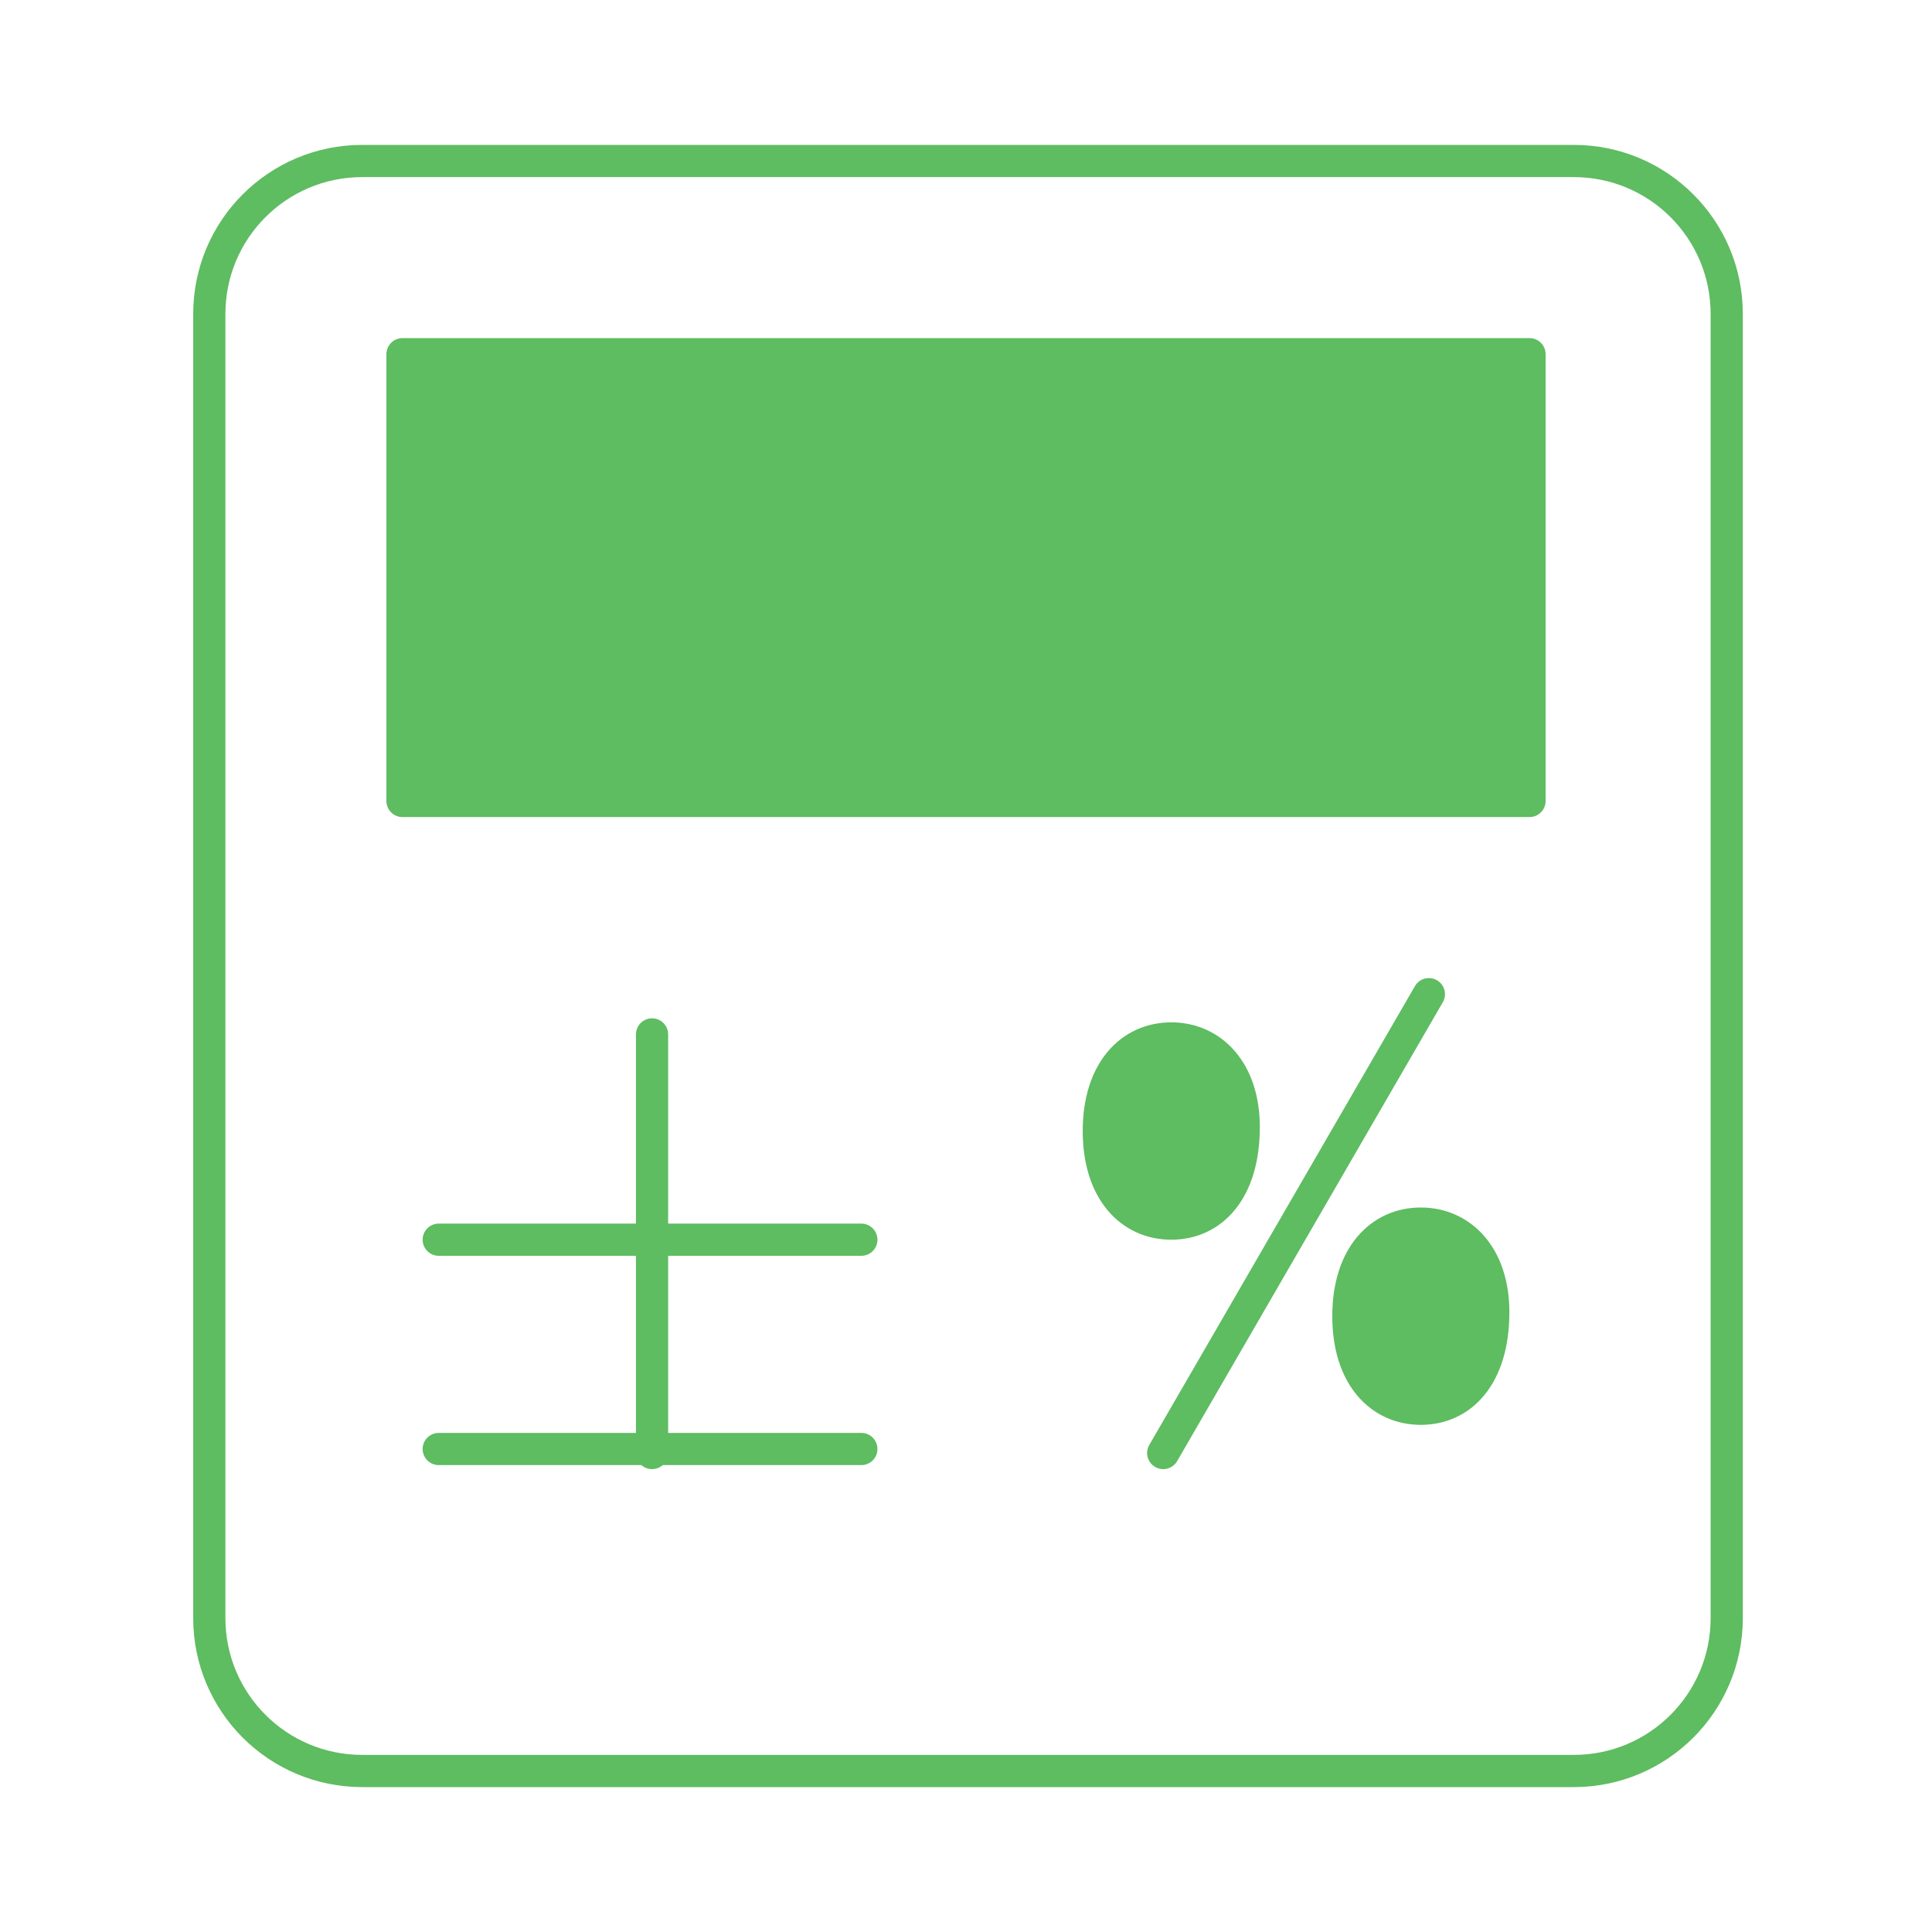
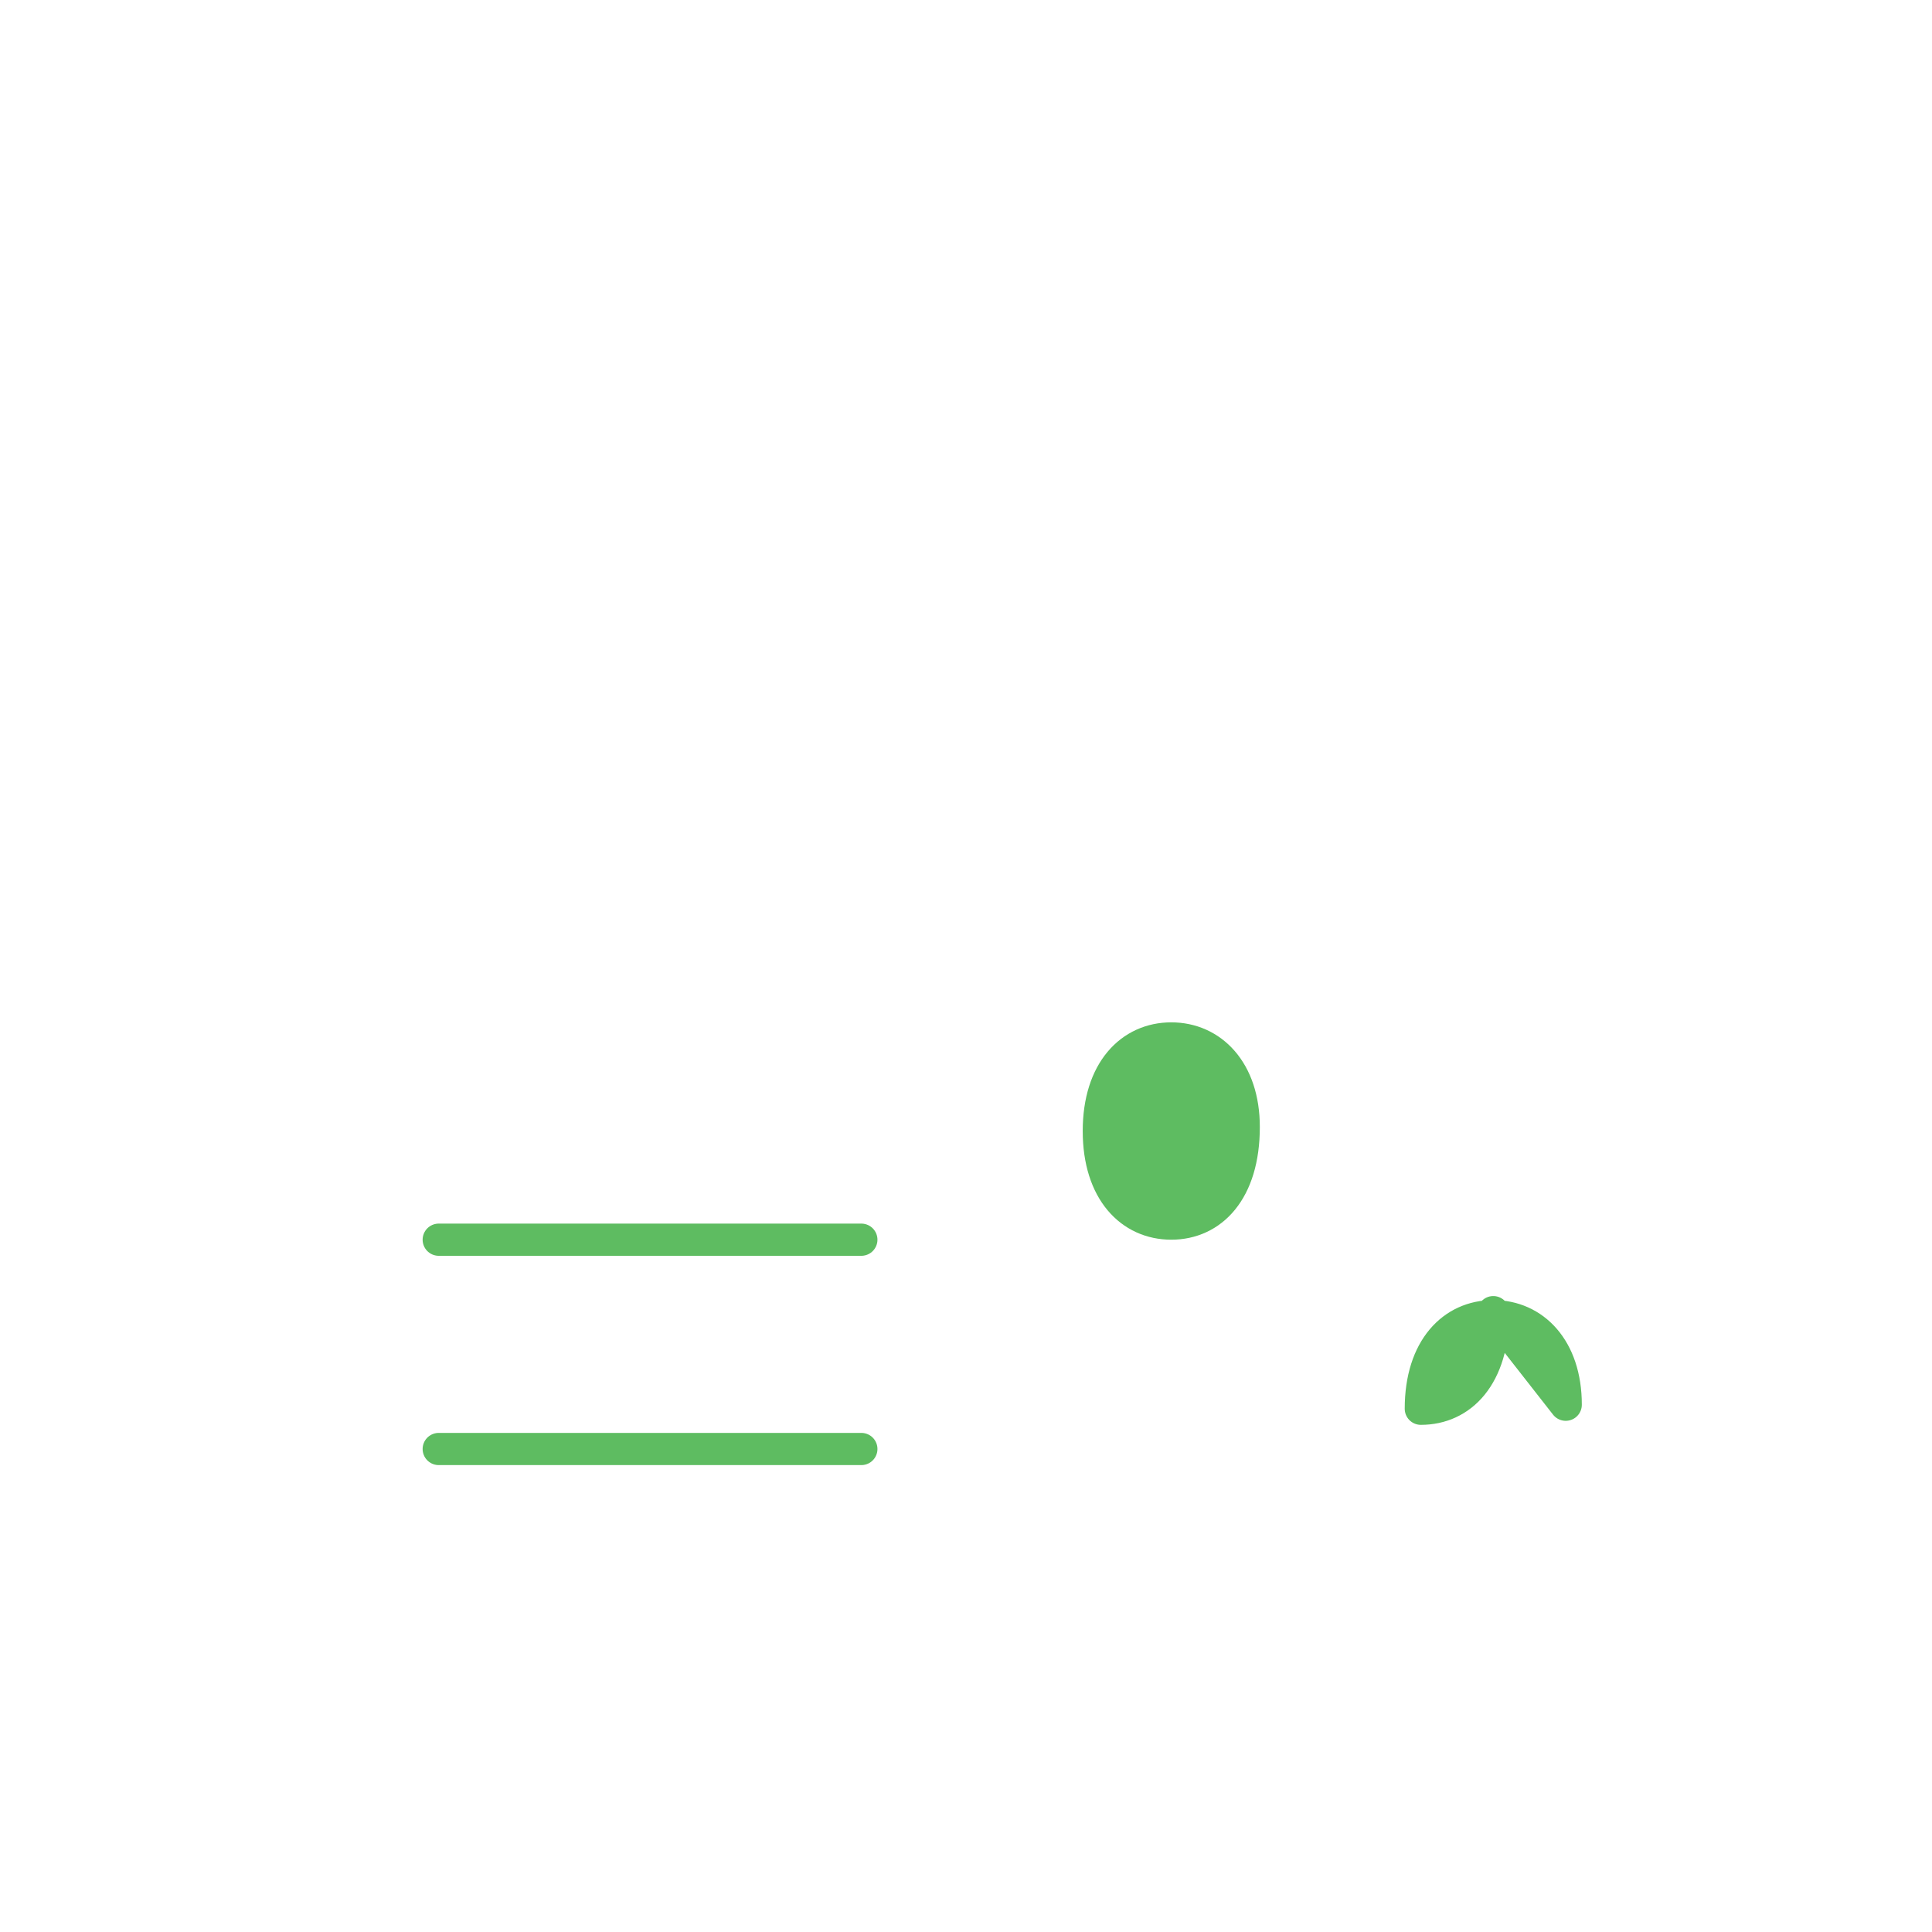
<svg xmlns="http://www.w3.org/2000/svg" id="Layer_1" viewBox="0 0 48 48">
  <defs>
    <style>      .st0 {        fill: #5ebc61;      }      .st0, .st1 {        stroke: #5ebc61;        stroke-linecap: round;        stroke-linejoin: round;        stroke-width: .8px;      }      .st1 {        fill: none;      }    </style>
  </defs>
-   <path class="st1" d="M39,4H9c-2.1,0-3.8,1.7-3.8,3.8v32.4c0,2.1,1.7,3.8,3.8,3.8h30.1c2.1,0,3.8-1.7,3.8-3.8V7.8c0-2.1-1.7-3.8-3.8-3.8Z" />
-   <path class="st0" d="M38,8.8H10v11.1h28v-11.1Z" />
  <path class="st0" d="M30.9,28c0,1.6-.8,2.4-1.8,2.4s-1.8-.8-1.8-2.3c0-1.5.8-2.3,1.8-2.3s1.8.8,1.8,2.2h0Z" />
-   <path class="st0" d="M37.1,32.6c0,1.6-.8,2.4-1.8,2.4s-1.8-.8-1.8-2.3c0-1.5.8-2.3,1.8-2.3s1.8.8,1.8,2.2h0Z" />
-   <path class="st1" d="M35.5,24.7l-6.6,11.4" />
-   <path class="st1" d="M16.2,25.7v10.4" />
+   <path class="st0" d="M37.1,32.6c0,1.6-.8,2.4-1.8,2.4c0-1.5.8-2.3,1.8-2.3s1.8.8,1.8,2.2h0Z" />
  <path class="st1" d="M10.9,30.8h10.5" />
  <path class="st1" d="M10.9,36h10.5" />
</svg>